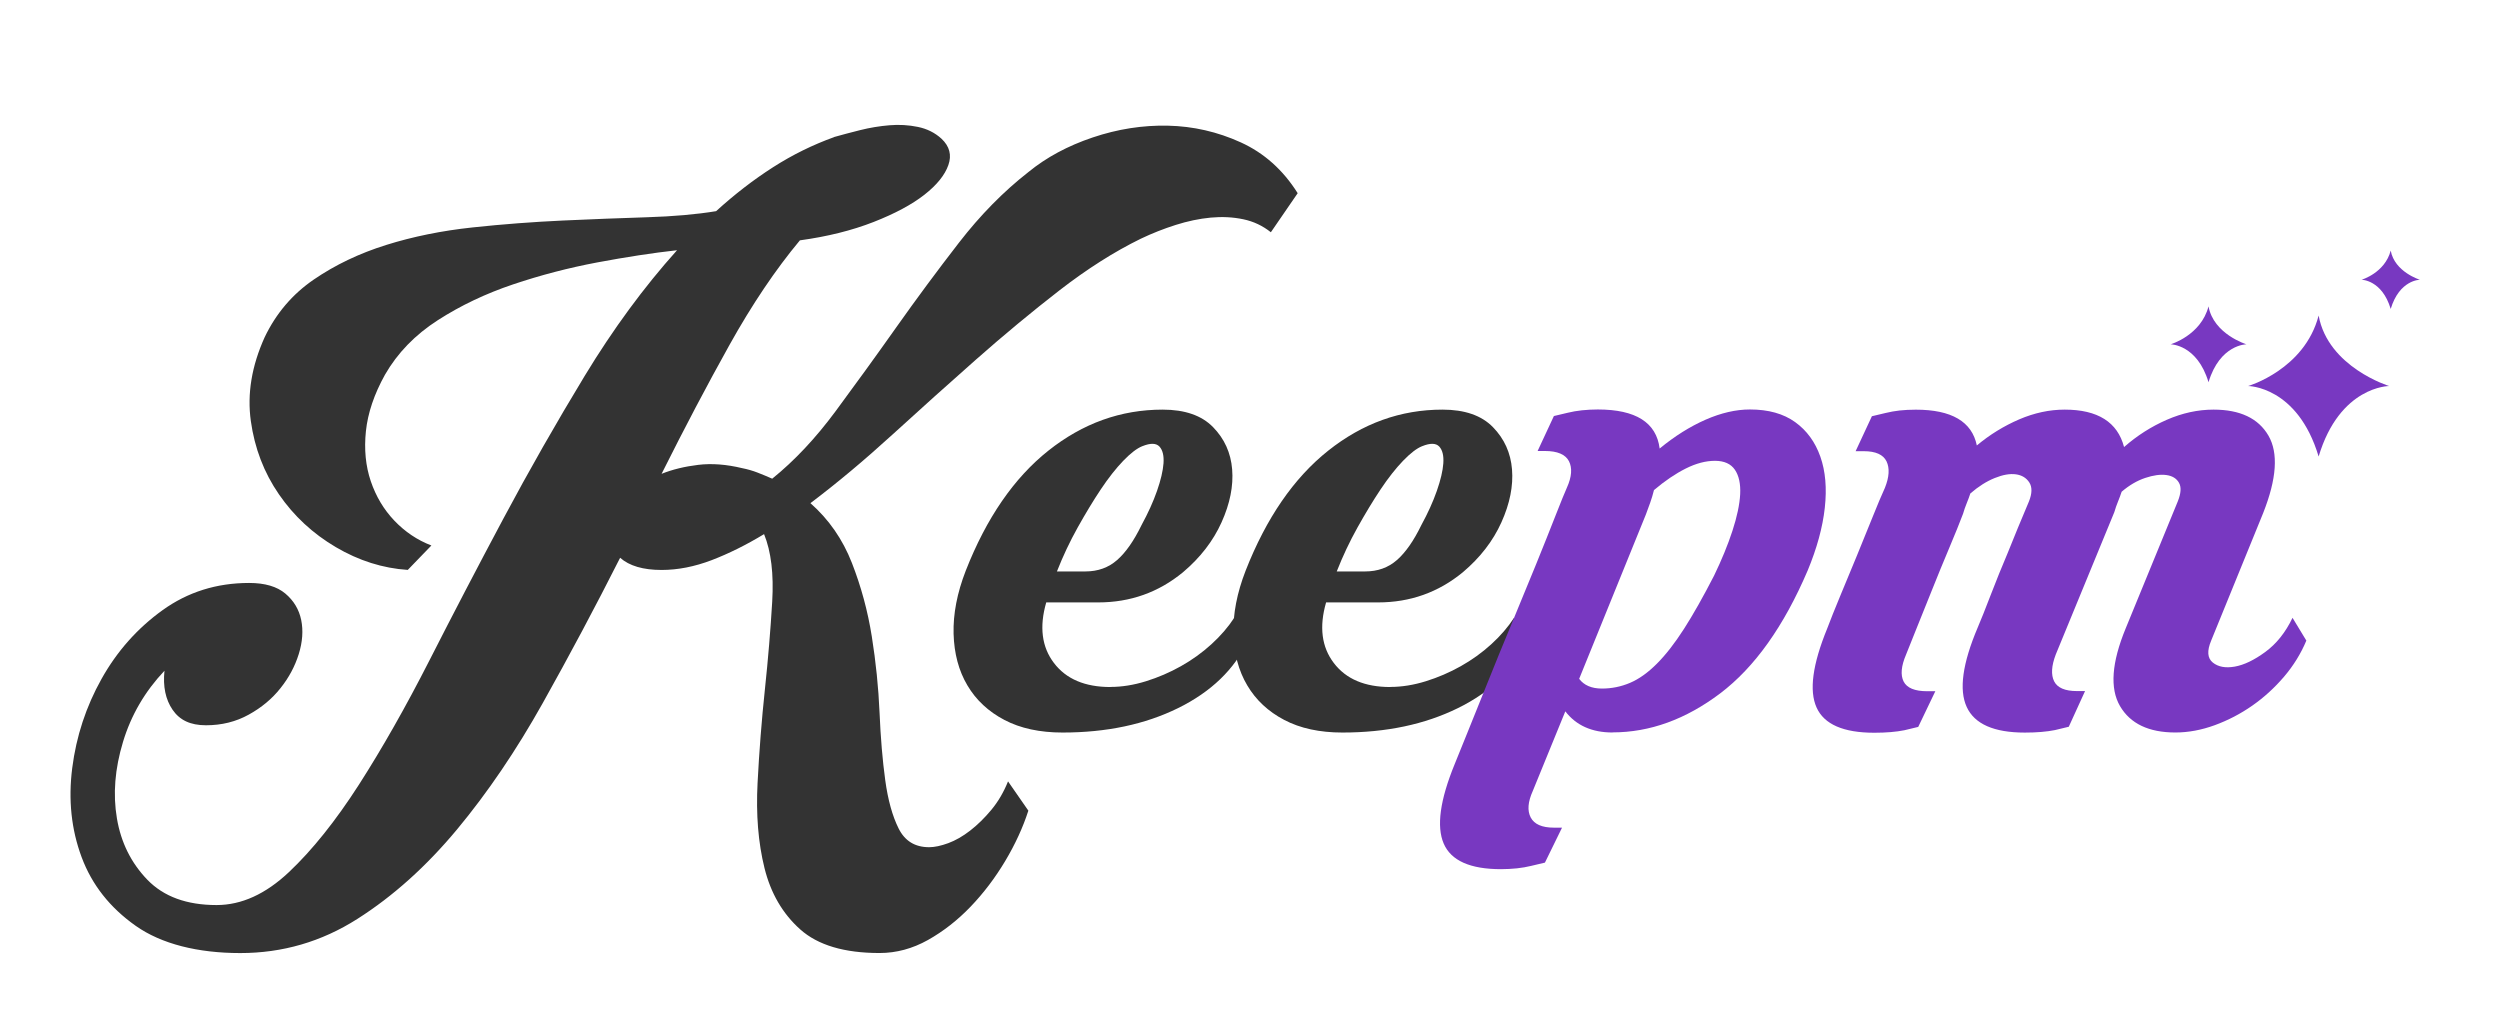
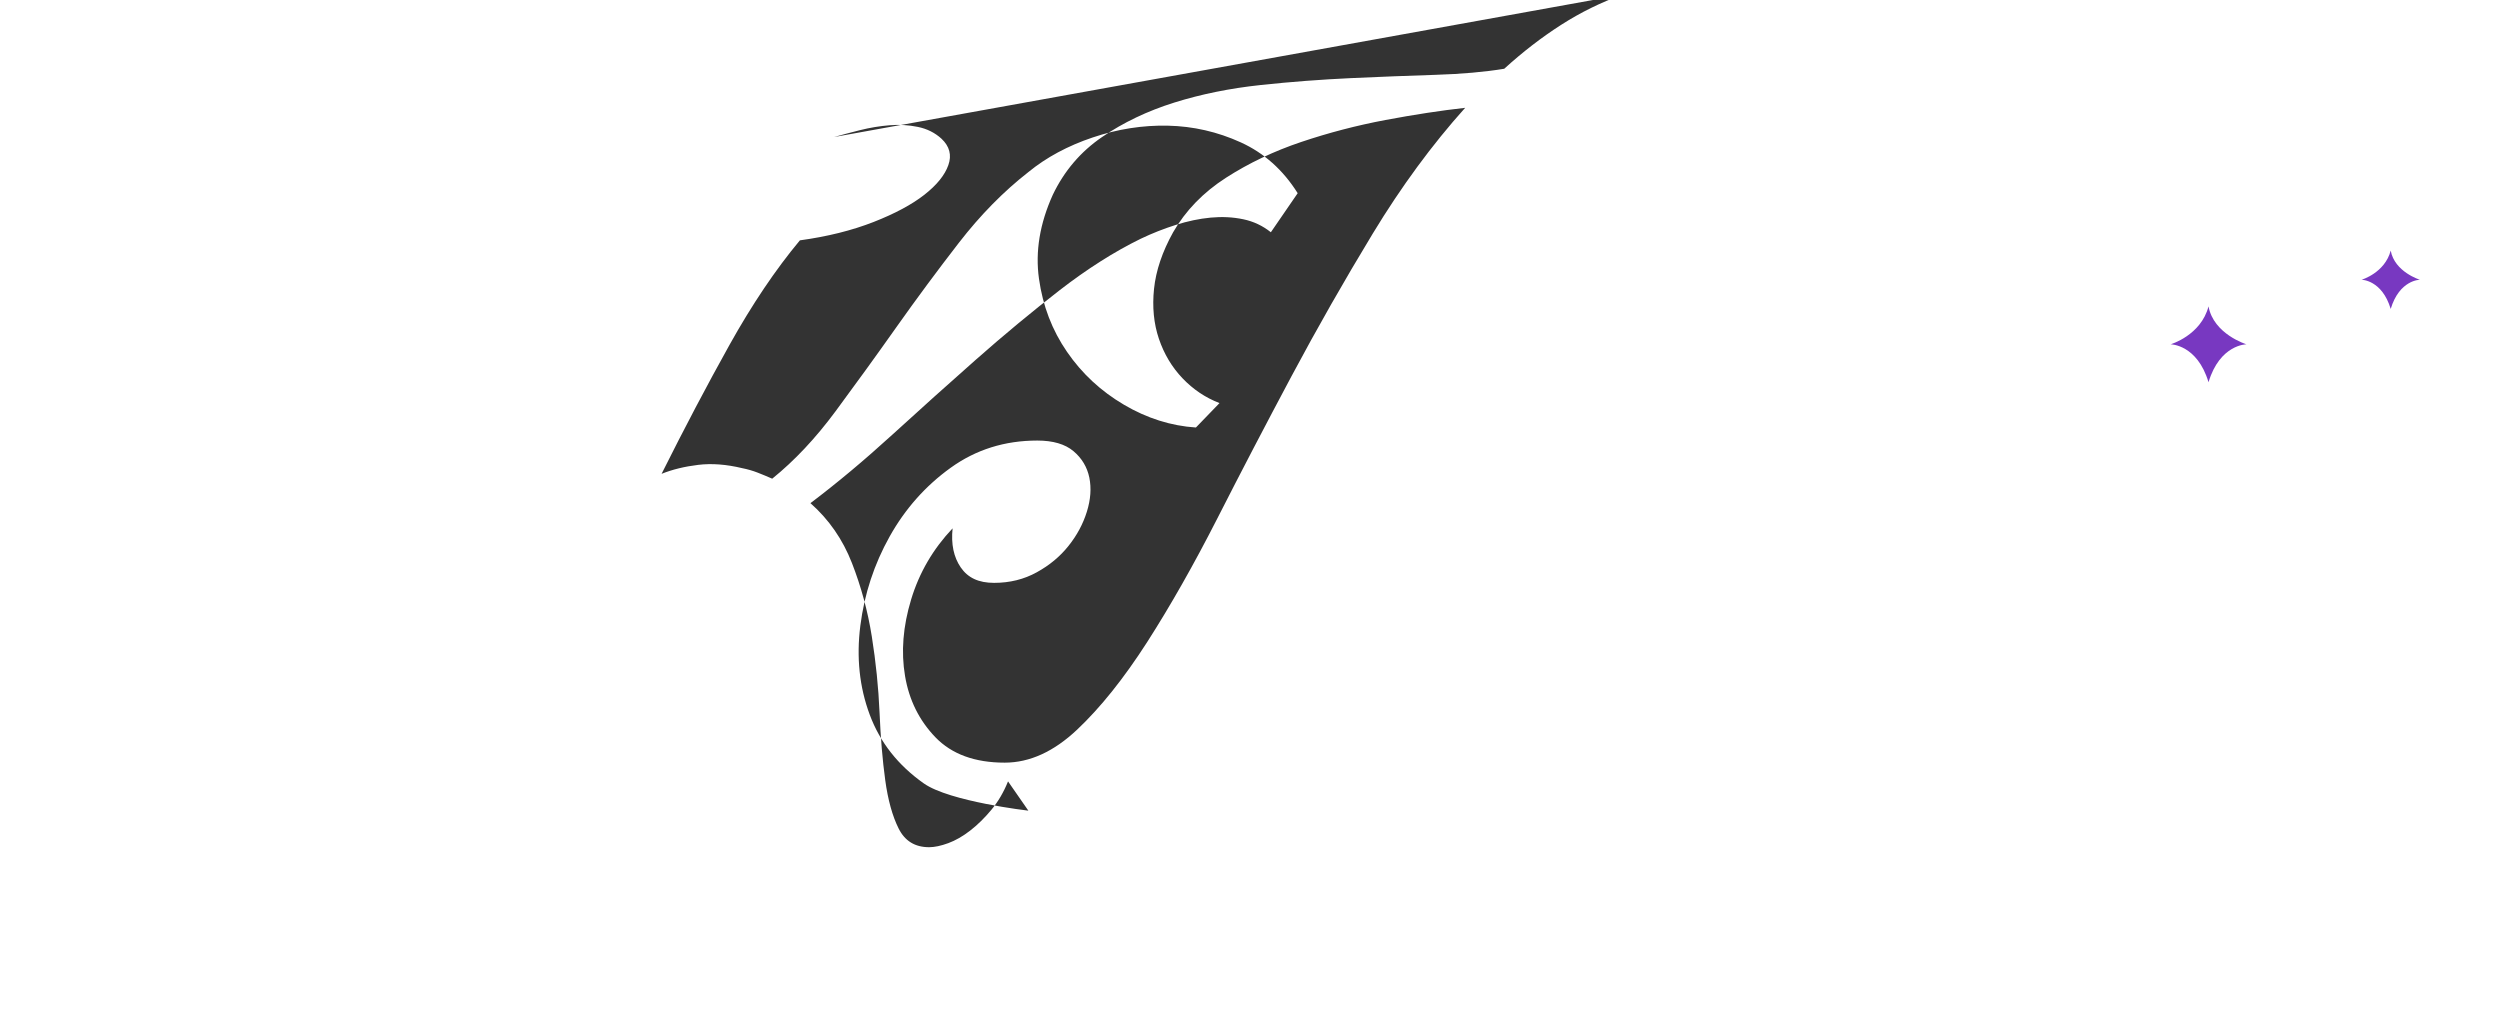
<svg xmlns="http://www.w3.org/2000/svg" id="_圖層_1" data-name="圖層 1" version="1.1" viewBox="0 0 488.37 200">
  <defs>
    <style>
      .cls-1 {
        fill: #7838c1;
      }

      .cls-1, .cls-2 {
        stroke-width: 0px;
      }

      .cls-2 {
        fill: #333;
      }
    </style>
  </defs>
  <g>
-     <path class="cls-1" d="M452.94,89.18c-4.13-13.77-13.77-13.77-13.77-13.77,0,0,11.02-3.21,13.77-13.77,1.84,10.1,13.77,13.77,13.77,13.77,0,0-9.64,0-13.77,13.77Z" />
    <path class="cls-1" d="M431.43,74.67c-2.22-7.41-7.41-7.41-7.41-7.41,0,0,5.93-1.73,7.41-7.41.99,5.44,7.41,7.41,7.41,7.41,0,0-5.19,0-7.41,7.41Z" />
    <path class="cls-1" d="M467.02,60.35c-1.71-5.7-5.7-5.7-5.7-5.7,0,0,4.56-1.33,5.7-5.7.76,4.18,5.7,5.7,5.7,5.7,0,0-3.99,0-5.7,5.7Z" />
  </g>
-   <path class="cls-2" d="M162.93,26.77c1.48-.42,3.18-.87,5.09-1.35,1.91-.48,3.81-.79,5.72-.95s3.76-.05,5.56.32c1.8.37,3.34,1.14,4.61,2.3,1.59,1.49,2.04,3.21,1.35,5.16-.69,1.96-2.25,3.89-4.69,5.8-2.44,1.91-5.75,3.68-9.93,5.32-4.19,1.64-8.98,2.84-14.38,3.58-4.77,5.72-9.35,12.53-13.75,20.42-4.4,7.89-8.82,16.29-13.27,25.19,2.12-.85,4.5-1.43,7.15-1.75,2.65-.32,5.51-.1,8.58.64,1.06.21,2.07.5,3.02.87.95.37,1.91.77,2.86,1.19,4.34-3.5,8.47-7.89,12.39-13.19,3.92-5.3,7.87-10.75,11.84-16.37,3.97-5.61,8.05-11.12,12.24-16.53,4.18-5.4,8.71-10.01,13.59-13.82,3.5-2.86,7.68-5.11,12.55-6.75,4.87-1.64,9.77-2.41,14.7-2.3,4.93.11,9.67,1.19,14.22,3.26,4.55,2.07,8.26,5.38,11.12,9.93l-5.24,7.63c-1.59-1.27-3.39-2.12-5.4-2.54-2.01-.42-4.13-.53-6.36-.32-2.22.21-4.5.69-6.83,1.43-2.33.74-4.61,1.64-6.83,2.7-5.19,2.54-10.49,5.91-15.89,10.09-5.4,4.19-10.83,8.69-16.29,13.51-5.46,4.82-10.91,9.72-16.37,14.7-5.46,4.98-10.78,9.43-15.97,13.35,3.6,3.18,6.3,7.07,8.1,11.68,1.8,4.61,3.1,9.4,3.89,14.38.79,4.98,1.3,9.93,1.51,14.86.21,4.93.58,9.32,1.11,13.19.53,3.87,1.4,7.02,2.62,9.45,1.22,2.44,3.2,3.65,5.96,3.65,1.06,0,2.3-.27,3.73-.79,1.43-.53,2.86-1.35,4.29-2.46s2.81-2.46,4.13-4.05c1.32-1.59,2.41-3.44,3.26-5.56l3.97,5.72c-1.06,3.28-2.57,6.57-4.53,9.85-1.96,3.28-4.21,6.25-6.75,8.9-2.54,2.65-5.32,4.82-8.34,6.52-3.02,1.69-6.17,2.54-9.45,2.54-6.89,0-12.05-1.54-15.49-4.61-3.44-3.07-5.77-7.07-6.99-12-1.22-4.93-1.67-10.46-1.35-16.6.32-6.15.79-12.24,1.43-18.27.64-6.04,1.11-11.76,1.43-17.16.32-5.4-.21-9.8-1.59-13.19-3.5,2.12-6.91,3.81-10.25,5.09-3.34,1.27-6.59,1.91-9.77,1.91-3.6,0-6.3-.79-8.1-2.38-4.87,9.64-9.91,19.09-15.1,28.36-5.19,9.27-10.78,17.51-16.76,24.71-5.99,7.2-12.47,13.03-19.47,17.48-6.99,4.45-14.62,6.67-22.88,6.67s-15.39-1.77-20.42-5.32c-5.03-3.55-8.56-8.02-10.57-13.43-2.01-5.4-2.62-11.2-1.83-17.4.79-6.2,2.7-12,5.72-17.4,3.02-5.4,6.99-9.88,11.92-13.43,4.93-3.55,10.57-5.32,16.92-5.32,3.07,0,5.43.69,7.07,2.07,1.64,1.38,2.67,3.1,3.1,5.16.42,2.07.26,4.29-.48,6.67-.74,2.38-1.93,4.61-3.58,6.67-1.64,2.07-3.71,3.79-6.2,5.16-2.49,1.38-5.27,2.07-8.34,2.07s-5.14-1.01-6.52-3.02c-1.38-2.01-1.91-4.55-1.59-7.63-3.81,4.03-6.52,8.66-8.1,13.9-1.59,5.24-1.99,10.22-1.19,14.94.79,4.71,2.78,8.71,5.96,12,3.18,3.28,7.68,4.93,13.51,4.93,4.87,0,9.59-2.15,14.14-6.44,4.55-4.29,9.11-9.99,13.67-17.08,4.55-7.1,9.14-15.18,13.75-24.23,4.61-9.06,9.43-18.3,14.46-27.73,5.03-9.43,10.33-18.72,15.89-27.89,5.56-9.16,11.57-17.34,18.04-24.55-4.77.53-9.96,1.33-15.57,2.38-5.62,1.06-11.1,2.49-16.45,4.29-5.35,1.8-10.25,4.13-14.7,6.99-4.45,2.86-7.89,6.41-10.33,10.65-2.12,3.81-3.36,7.5-3.73,11.04-.37,3.55-.05,6.81.95,9.77,1.01,2.97,2.54,5.54,4.61,7.71,2.07,2.17,4.47,3.79,7.23,4.85l-4.61,4.77c-4.87-.32-9.56-1.8-14.06-4.45-4.5-2.65-8.21-6.09-11.12-10.33-2.92-4.24-4.74-9-5.48-14.3-.74-5.3.16-10.75,2.7-16.37,2.23-4.66,5.43-8.42,9.61-11.28,4.18-2.86,8.9-5.11,14.14-6.75,5.24-1.64,10.86-2.78,16.84-3.42,5.98-.64,11.86-1.08,17.64-1.35,5.77-.26,11.26-.48,16.45-.64,5.19-.16,9.69-.56,13.51-1.19,3.6-3.28,7.31-6.14,11.12-8.58,3.81-2.44,7.79-4.39,11.92-5.88Z" />
-   <path class="cls-2" d="M216.95,134.19c2.22,0,4.53-.37,6.91-1.11,2.38-.74,4.66-1.72,6.83-2.94,2.17-1.22,4.16-2.65,5.96-4.29,1.8-1.64,3.28-3.36,4.45-5.16l2.7,4.45c-2.65,5.62-7.21,10.01-13.67,13.19-6.46,3.18-13.98,4.77-22.56,4.77-4.45,0-8.24-.82-11.36-2.46-3.13-1.64-5.54-3.89-7.23-6.75-1.7-2.86-2.59-6.22-2.7-10.09-.1-3.87.69-7.97,2.38-12.32,4.03-10.27,9.4-18.09,16.13-23.44,6.73-5.35,14.17-8.02,22.33-8.02,4.34,0,7.63,1.14,9.85,3.42,2.23,2.28,3.47,5.03,3.73,8.26.26,3.23-.42,6.67-2.07,10.33-1.64,3.65-4.16,6.91-7.55,9.77-4.77,3.92-10.28,5.88-16.53,5.88h-10.17c-1.38,4.77-.87,8.72,1.51,11.84,2.38,3.13,6.06,4.69,11.04,4.69ZM223.15,87.16c-1.06.42-2.3,1.38-3.73,2.86-1.43,1.49-2.89,3.34-4.37,5.56-1.49,2.23-2.99,4.72-4.53,7.47-1.54,2.76-2.89,5.62-4.05,8.58h5.56c2.44,0,4.5-.74,6.2-2.23,1.69-1.48,3.28-3.76,4.77-6.83,1.27-2.33,2.28-4.55,3.02-6.67.74-2.12,1.16-3.92,1.27-5.4.1-1.48-.16-2.57-.79-3.26-.64-.69-1.75-.72-3.34-.08Z" />
-   <path class="cls-2" d="M271.62,134.19c2.22,0,4.53-.37,6.91-1.11,2.38-.74,4.66-1.72,6.83-2.94,2.17-1.22,4.16-2.65,5.96-4.29,1.8-1.64,3.28-3.36,4.45-5.16l2.7,4.45c-2.65,5.62-7.21,10.01-13.67,13.19-6.46,3.18-13.98,4.77-22.56,4.77-4.45,0-8.24-.82-11.36-2.46-3.13-1.64-5.54-3.89-7.23-6.75-1.7-2.86-2.59-6.22-2.7-10.09-.1-3.87.69-7.97,2.38-12.32,4.03-10.27,9.4-18.09,16.13-23.44,6.73-5.35,14.17-8.02,22.33-8.02,4.34,0,7.63,1.14,9.85,3.42,2.23,2.28,3.47,5.03,3.73,8.26.26,3.23-.42,6.67-2.07,10.33-1.64,3.65-4.16,6.91-7.55,9.77-4.77,3.92-10.28,5.88-16.53,5.88h-10.17c-1.38,4.77-.87,8.72,1.51,11.84,2.38,3.13,6.06,4.69,11.04,4.69ZM277.81,87.16c-1.06.42-2.3,1.38-3.73,2.86-1.43,1.49-2.89,3.34-4.37,5.56-1.49,2.23-2.99,4.72-4.53,7.47-1.54,2.76-2.89,5.62-4.05,8.58h5.56c2.44,0,4.5-.74,6.2-2.23,1.69-1.48,3.28-3.76,4.77-6.83,1.27-2.33,2.28-4.55,3.02-6.67.74-2.12,1.17-3.92,1.27-5.4.1-1.48-.16-2.57-.79-3.26-.64-.69-1.75-.72-3.34-.08Z" />
-   <path class="cls-1" d="M315,143.09c-4.03,0-7.1-1.38-9.22-4.13l-6.36,15.57c-.95,2.12-1.09,3.84-.4,5.16.69,1.32,2.2,1.99,4.53,1.99h1.59l-3.34,6.83c-.85.21-1.75.42-2.7.64-.85.21-1.77.37-2.78.48-1.01.1-2.04.16-3.1.16-6.04,0-9.77-1.67-11.2-5.01-1.43-3.34-.72-8.5,2.14-15.49.42-1.06,1.22-3.02,2.38-5.88,1.17-2.86,2.49-6.14,3.97-9.85,1.48-3.71,3.07-7.6,4.77-11.68,1.69-4.08,3.28-7.95,4.77-11.6,1.48-3.65,2.75-6.83,3.81-9.54,1.06-2.7,1.8-4.53,2.23-5.48.95-2.12,1.08-3.84.4-5.17-.69-1.32-2.25-1.99-4.69-1.99h-1.43l3.18-6.83c.85-.21,1.75-.42,2.7-.64.85-.21,1.77-.37,2.78-.48,1.01-.1,2.04-.16,3.1-.16,7.41,0,11.44,2.54,12.08,7.63,2.96-2.44,5.96-4.31,8.98-5.64,3.02-1.32,5.9-1.99,8.66-1.99,3.6,0,6.54.82,8.82,2.46,2.28,1.64,3.92,3.89,4.93,6.75,1.01,2.86,1.29,6.2.87,10.01-.42,3.81-1.54,7.89-3.34,12.23-4.66,10.91-10.36,18.91-17.08,24-6.73,5.08-13.75,7.63-21.05,7.63ZM308.48,132.6c.95,1.27,2.44,1.91,4.45,1.91,1.91,0,3.73-.37,5.48-1.11,1.75-.74,3.5-1.99,5.24-3.73,1.75-1.75,3.52-4.02,5.32-6.83,1.8-2.81,3.76-6.28,5.88-10.41,1.48-3.07,2.68-5.98,3.58-8.74.9-2.75,1.4-5.14,1.51-7.15.1-2.01-.24-3.6-1.03-4.77-.79-1.16-2.09-1.75-3.89-1.75s-3.71.5-5.72,1.51c-2.01,1.01-4.08,2.41-6.2,4.21-.21.85-.45,1.64-.71,2.38-.27.74-.56,1.54-.87,2.38l-13.03,32.1Z" />
-   <path class="cls-1" d="M431.95,125.14c-.85,2.01-.74,3.44.32,4.29,1.06.85,2.49,1.11,4.29.79,1.8-.32,3.79-1.27,5.96-2.86,2.17-1.59,3.95-3.81,5.32-6.67l2.7,4.45c-1.06,2.54-2.52,4.9-4.37,7.07-1.86,2.17-3.92,4.05-6.2,5.64-2.28,1.59-4.72,2.86-7.31,3.81-2.6.95-5.16,1.43-7.71,1.43-5.19,0-8.8-1.72-10.81-5.16-2.01-3.44-1.64-8.5,1.11-15.18l10.17-24.79c.64-1.59.72-2.81.24-3.65-.48-.85-1.3-1.35-2.46-1.51-1.17-.16-2.54.03-4.13.56-1.59.53-3.13,1.43-4.61,2.7-.21.64-.45,1.27-.71,1.91-.27.64-.5,1.33-.72,2.07l-11.44,27.81c-.85,2.23-.95,3.97-.32,5.24.64,1.27,2.12,1.91,4.45,1.91h1.59l-3.18,6.97c-.85.22-1.75.43-2.7.65-1.59.32-3.55.49-5.88.49-6.04,0-9.83-1.67-11.36-5.01-1.54-3.34-.82-8.5,2.14-15.49.64-1.48,1.48-3.6,2.54-6.36,1.06-2.75,2.17-5.51,3.34-8.26,1.27-3.18,2.65-6.52,4.13-10.01.64-1.59.66-2.83.08-3.73-.58-.9-1.46-1.43-2.62-1.59-1.17-.16-2.54.08-4.13.72-1.59.64-3.18,1.64-4.77,3.02-.21.64-.45,1.27-.71,1.91-.27.64-.5,1.33-.72,2.07-.64,1.7-1.54,3.92-2.7,6.68-1.17,2.76-2.3,5.54-3.42,8.34-1.11,2.81-2.15,5.38-3.1,7.71-.95,2.33-1.59,3.92-1.91,4.77-.95,2.23-1.11,3.97-.48,5.24.64,1.27,2.17,1.91,4.61,1.91h1.59l-3.34,6.97c-.85.22-1.75.43-2.7.65-1.59.32-3.55.49-5.88.49-6.04,0-9.8-1.64-11.28-4.93-1.48-3.28-.79-8.42,2.07-15.41.64-1.69,1.48-3.81,2.54-6.36,1.06-2.54,2.15-5.16,3.26-7.87,1.11-2.7,2.14-5.24,3.1-7.63.95-2.38,1.75-4.26,2.38-5.64.85-2.12.95-3.84.32-5.17-.64-1.32-2.12-1.99-4.45-1.99h-1.59l3.18-6.83c.85-.21,1.75-.42,2.7-.64.85-.21,1.75-.37,2.7-.48.95-.1,2.01-.16,3.18-.16,6.99,0,10.96,2.33,11.92,6.99,2.54-2.12,5.3-3.81,8.26-5.09,2.96-1.27,5.93-1.91,8.9-1.91,6.46,0,10.33,2.44,11.6,7.31,2.54-2.23,5.32-4,8.34-5.32,3.02-1.32,6.06-1.99,9.14-1.99,5.19,0,8.76,1.7,10.73,5.09,1.96,3.39,1.61,8.42-1.03,15.1l-10.17,24.95Z" />
+   <path class="cls-2" d="M162.93,26.77c1.48-.42,3.18-.87,5.09-1.35,1.91-.48,3.81-.79,5.72-.95s3.76-.05,5.56.32c1.8.37,3.34,1.14,4.61,2.3,1.59,1.49,2.04,3.21,1.35,5.16-.69,1.96-2.25,3.89-4.69,5.8-2.44,1.91-5.75,3.68-9.93,5.32-4.19,1.64-8.98,2.84-14.38,3.58-4.77,5.72-9.35,12.53-13.75,20.42-4.4,7.89-8.82,16.29-13.27,25.19,2.12-.85,4.5-1.43,7.15-1.75,2.65-.32,5.51-.1,8.58.64,1.06.21,2.07.5,3.02.87.95.37,1.91.77,2.86,1.19,4.34-3.5,8.47-7.89,12.39-13.19,3.92-5.3,7.87-10.75,11.84-16.37,3.97-5.61,8.05-11.12,12.24-16.53,4.18-5.4,8.71-10.01,13.59-13.82,3.5-2.86,7.68-5.11,12.55-6.75,4.87-1.64,9.77-2.41,14.7-2.3,4.93.11,9.67,1.19,14.22,3.26,4.55,2.07,8.26,5.38,11.12,9.93l-5.24,7.63c-1.59-1.27-3.39-2.12-5.4-2.54-2.01-.42-4.13-.53-6.36-.32-2.22.21-4.5.69-6.83,1.43-2.33.74-4.61,1.64-6.83,2.7-5.19,2.54-10.49,5.91-15.89,10.09-5.4,4.19-10.83,8.69-16.29,13.51-5.46,4.82-10.91,9.72-16.37,14.7-5.46,4.98-10.78,9.43-15.97,13.35,3.6,3.18,6.3,7.07,8.1,11.68,1.8,4.61,3.1,9.4,3.89,14.38.79,4.98,1.3,9.93,1.51,14.86.21,4.93.58,9.32,1.11,13.19.53,3.87,1.4,7.02,2.62,9.45,1.22,2.44,3.2,3.65,5.96,3.65,1.06,0,2.3-.27,3.73-.79,1.43-.53,2.86-1.35,4.29-2.46s2.81-2.46,4.13-4.05c1.32-1.59,2.41-3.44,3.26-5.56l3.97,5.72s-15.39-1.77-20.42-5.32c-5.03-3.55-8.56-8.02-10.57-13.43-2.01-5.4-2.62-11.2-1.83-17.4.79-6.2,2.7-12,5.72-17.4,3.02-5.4,6.99-9.88,11.92-13.43,4.93-3.55,10.57-5.32,16.92-5.32,3.07,0,5.43.69,7.07,2.07,1.64,1.38,2.67,3.1,3.1,5.16.42,2.07.26,4.29-.48,6.67-.74,2.38-1.93,4.61-3.58,6.67-1.64,2.07-3.71,3.79-6.2,5.16-2.49,1.38-5.27,2.07-8.34,2.07s-5.14-1.01-6.52-3.02c-1.38-2.01-1.91-4.55-1.59-7.63-3.81,4.03-6.52,8.66-8.1,13.9-1.59,5.24-1.99,10.22-1.19,14.94.79,4.71,2.78,8.71,5.96,12,3.18,3.28,7.68,4.93,13.51,4.93,4.87,0,9.59-2.15,14.14-6.44,4.55-4.29,9.11-9.99,13.67-17.08,4.55-7.1,9.14-15.18,13.75-24.23,4.61-9.06,9.43-18.3,14.46-27.73,5.03-9.43,10.33-18.72,15.89-27.89,5.56-9.16,11.57-17.34,18.04-24.55-4.77.53-9.96,1.33-15.57,2.38-5.62,1.06-11.1,2.49-16.45,4.29-5.35,1.8-10.25,4.13-14.7,6.99-4.45,2.86-7.89,6.41-10.33,10.65-2.12,3.81-3.36,7.5-3.73,11.04-.37,3.55-.05,6.81.95,9.77,1.01,2.97,2.54,5.54,4.61,7.71,2.07,2.17,4.47,3.79,7.23,4.85l-4.61,4.77c-4.87-.32-9.56-1.8-14.06-4.45-4.5-2.65-8.21-6.09-11.12-10.33-2.92-4.24-4.74-9-5.48-14.3-.74-5.3.16-10.75,2.7-16.37,2.23-4.66,5.43-8.42,9.61-11.28,4.18-2.86,8.9-5.11,14.14-6.75,5.24-1.64,10.86-2.78,16.84-3.42,5.98-.64,11.86-1.08,17.64-1.35,5.77-.26,11.26-.48,16.45-.64,5.19-.16,9.69-.56,13.51-1.19,3.6-3.28,7.31-6.14,11.12-8.58,3.81-2.44,7.79-4.39,11.92-5.88Z" />
</svg>